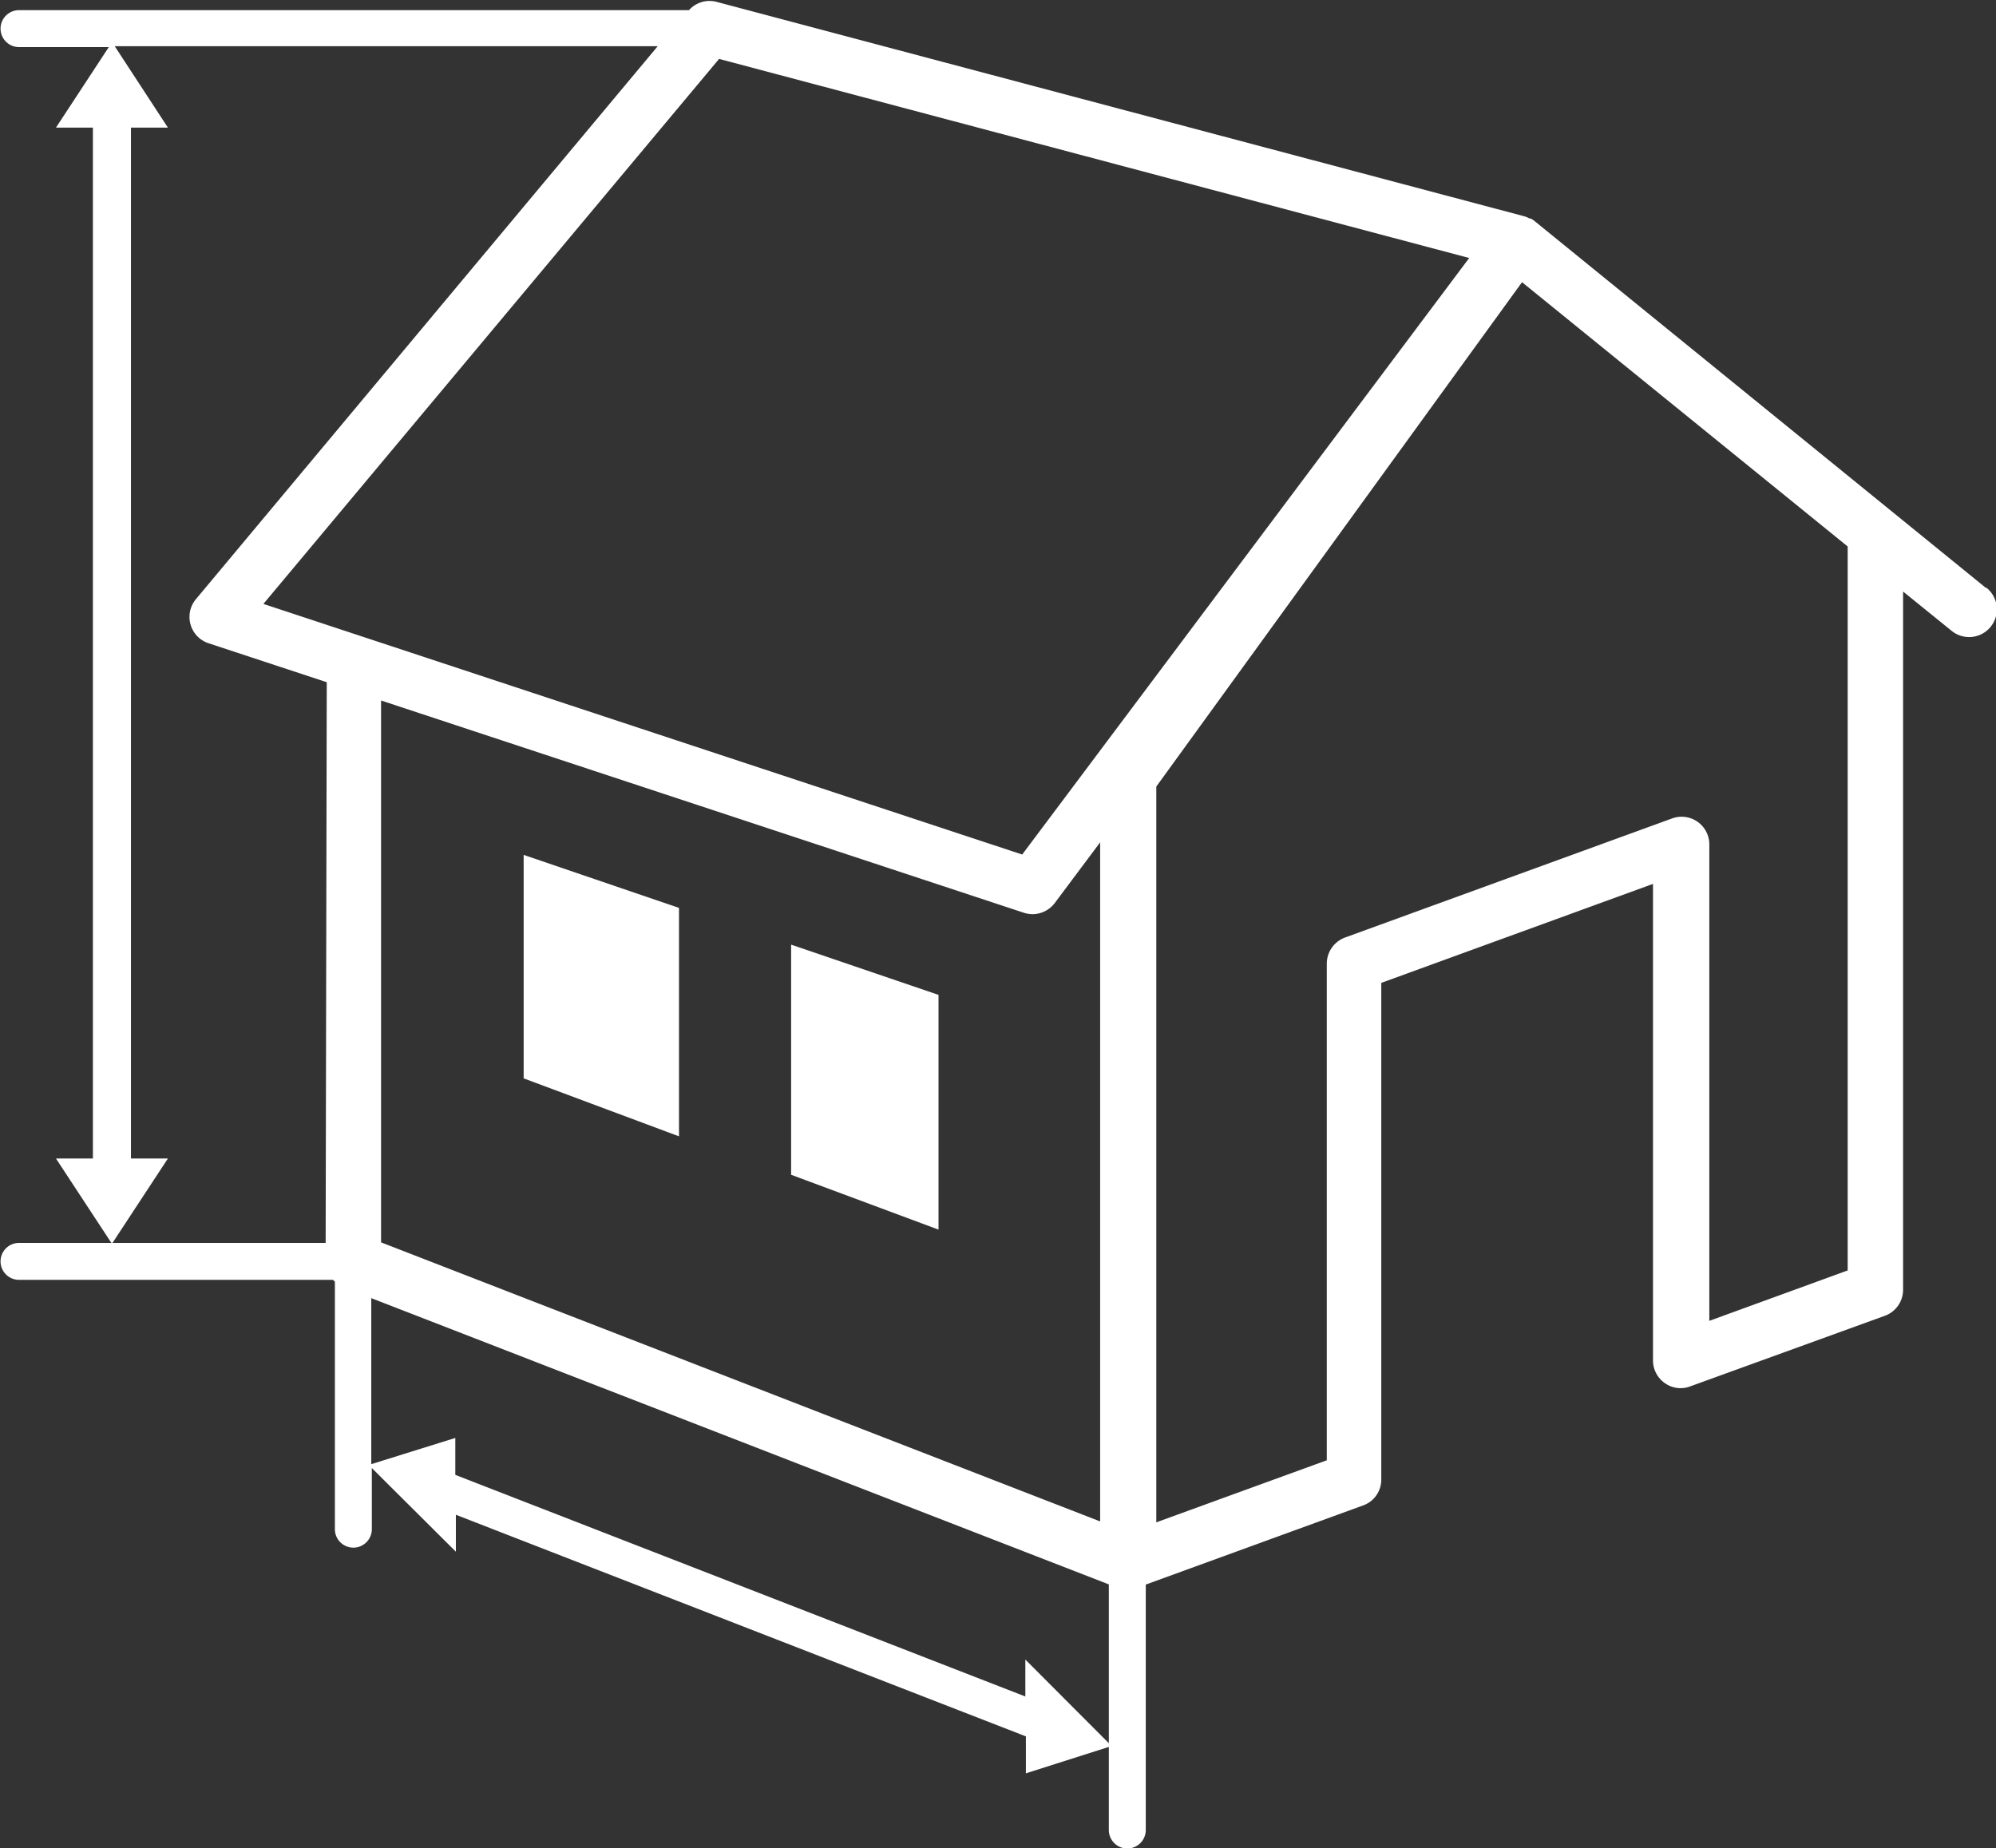
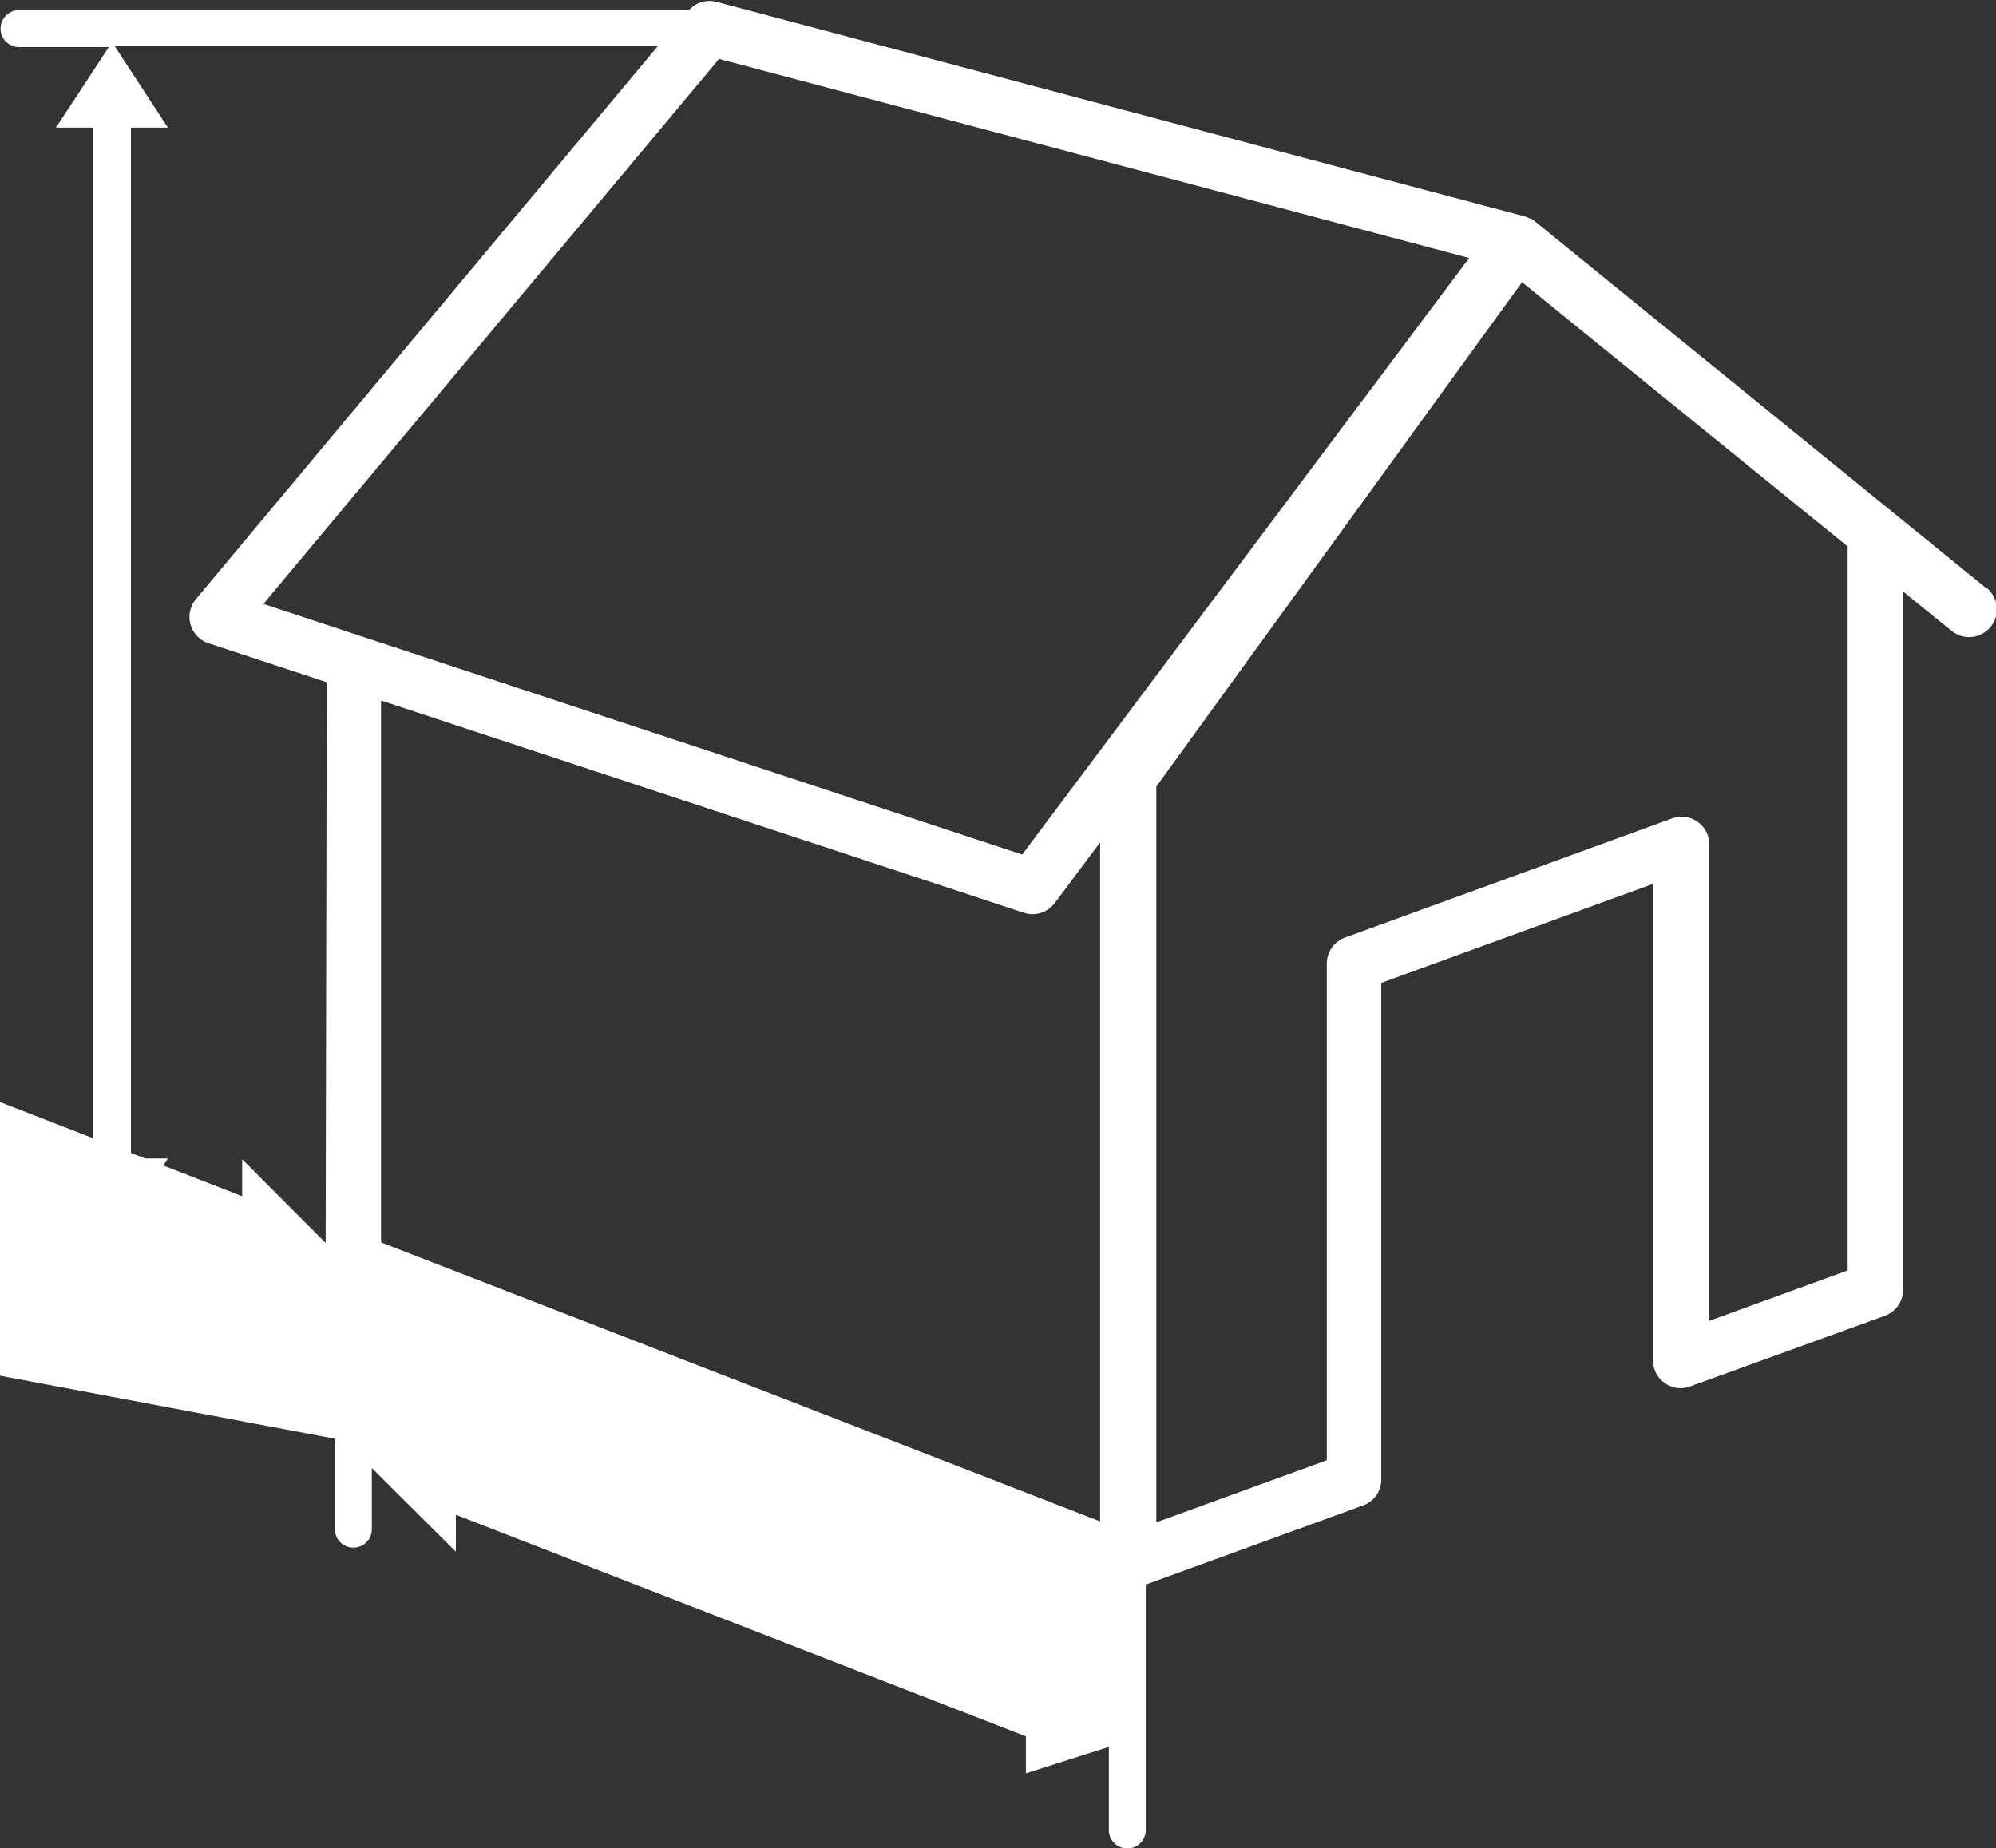
<svg xmlns="http://www.w3.org/2000/svg" id="Layer_2" data-name="Layer 2" viewBox="0 0 108.06 100.07">
  <rect x="0" y="0" width="108.06" height="100.07" fill="#333333" stroke="none" />
  <defs>
    <style>.cls-1{fill:#fff;}</style>
  </defs>
-   <polygon class="cls-1" points="28.35 58.39 36.76 61.53 36.76 49.16 28.35 46.29 28.35 58.39" />
-   <polygon class="cls-1" points="42.83 63.61 50.81 66.58 50.81 53.87 42.83 51.15 42.83 63.61" />
-   <path class="cls-1" d="M203.48,132.24,179,112.34l-.16-.1-.07,0a1.27,1.27,0,0,0-.32-.13l-43.69-11.6a1.49,1.49,0,0,0-1.49.45H97a1,1,0,0,0,0,2h4.86L99,107.32h2v55.82H99l3,4.57H97a1,1,0,0,0,0,2h17l.1.1v13.4a1,1,0,0,0,2,0V179.9l4.55,4.53v-2l30.86,12v2L156,195v4.5a1,1,0,0,0,2,0V186.21l11.75-4.28a1.48,1.48,0,0,0,1-1.41V153.63l14.71-5.36v25.8a1.5,1.5,0,0,0,.64,1.23,1.46,1.46,0,0,0,1.37.18L198,171.66a1.5,1.5,0,0,0,1-1.41V132.44l2.63,2.13a1.5,1.5,0,1,0,1.89-2.33ZM113.6,167.71H102.06l3-4.57h-2V107.32h2l-2.88-4.41h29.4l-25,29.94a1.5,1.5,0,0,0,.68,2.39l6.4,2.11ZM156,194.8l-4.52-4.53v2l-30.86-12v-2l-4.55,1.42V170.7L156,186.2ZM116.6,167.68V138.34l34.79,11.49a1.61,1.61,0,0,0,.48.08,1.52,1.52,0,0,0,1.2-.6l2.46-3.29v36.77Zm34.71-21-41.08-13.57L134.9,103.6l40.61,10.78ZM196,169.2l-7.49,2.73v-25.8a1.5,1.5,0,0,0-2-1.41l-17.71,6.45a1.51,1.51,0,0,0-1,1.41v26.9l-9.23,3.36V143l19.8-27.31L196,130Z" transform="translate(-95.97 -100.41)" />
+   <path class="cls-1" d="M203.48,132.24,179,112.34l-.16-.1-.07,0a1.27,1.27,0,0,0-.32-.13l-43.69-11.6a1.49,1.49,0,0,0-1.49.45H97a1,1,0,0,0,0,2h4.86L99,107.32h2v55.82H99l3,4.57H97a1,1,0,0,0,0,2h17l.1.1v13.4a1,1,0,0,0,2,0V179.9l4.55,4.53v-2l30.86,12v2L156,195v4.5a1,1,0,0,0,2,0V186.21l11.75-4.28a1.48,1.48,0,0,0,1-1.41V153.63l14.71-5.36v25.8a1.5,1.5,0,0,0,.64,1.23,1.46,1.46,0,0,0,1.37.18L198,171.66a1.5,1.5,0,0,0,1-1.41V132.44l2.63,2.13a1.5,1.5,0,1,0,1.89-2.33ZM113.6,167.71H102.06l3-4.57h-2V107.32h2l-2.88-4.41h29.4l-25,29.94a1.5,1.5,0,0,0,.68,2.39l6.4,2.11Zl-4.52-4.53v2l-30.86-12v-2l-4.55,1.42V170.7L156,186.2ZM116.6,167.68V138.34l34.79,11.49a1.61,1.61,0,0,0,.48.08,1.52,1.52,0,0,0,1.2-.6l2.46-3.29v36.77Zm34.71-21-41.08-13.57L134.9,103.6l40.61,10.78ZM196,169.2l-7.49,2.73v-25.8a1.5,1.5,0,0,0-2-1.41l-17.71,6.45a1.51,1.51,0,0,0-1,1.41v26.9l-9.23,3.36V143l19.8-27.31L196,130Z" transform="translate(-95.97 -100.41)" />
</svg>